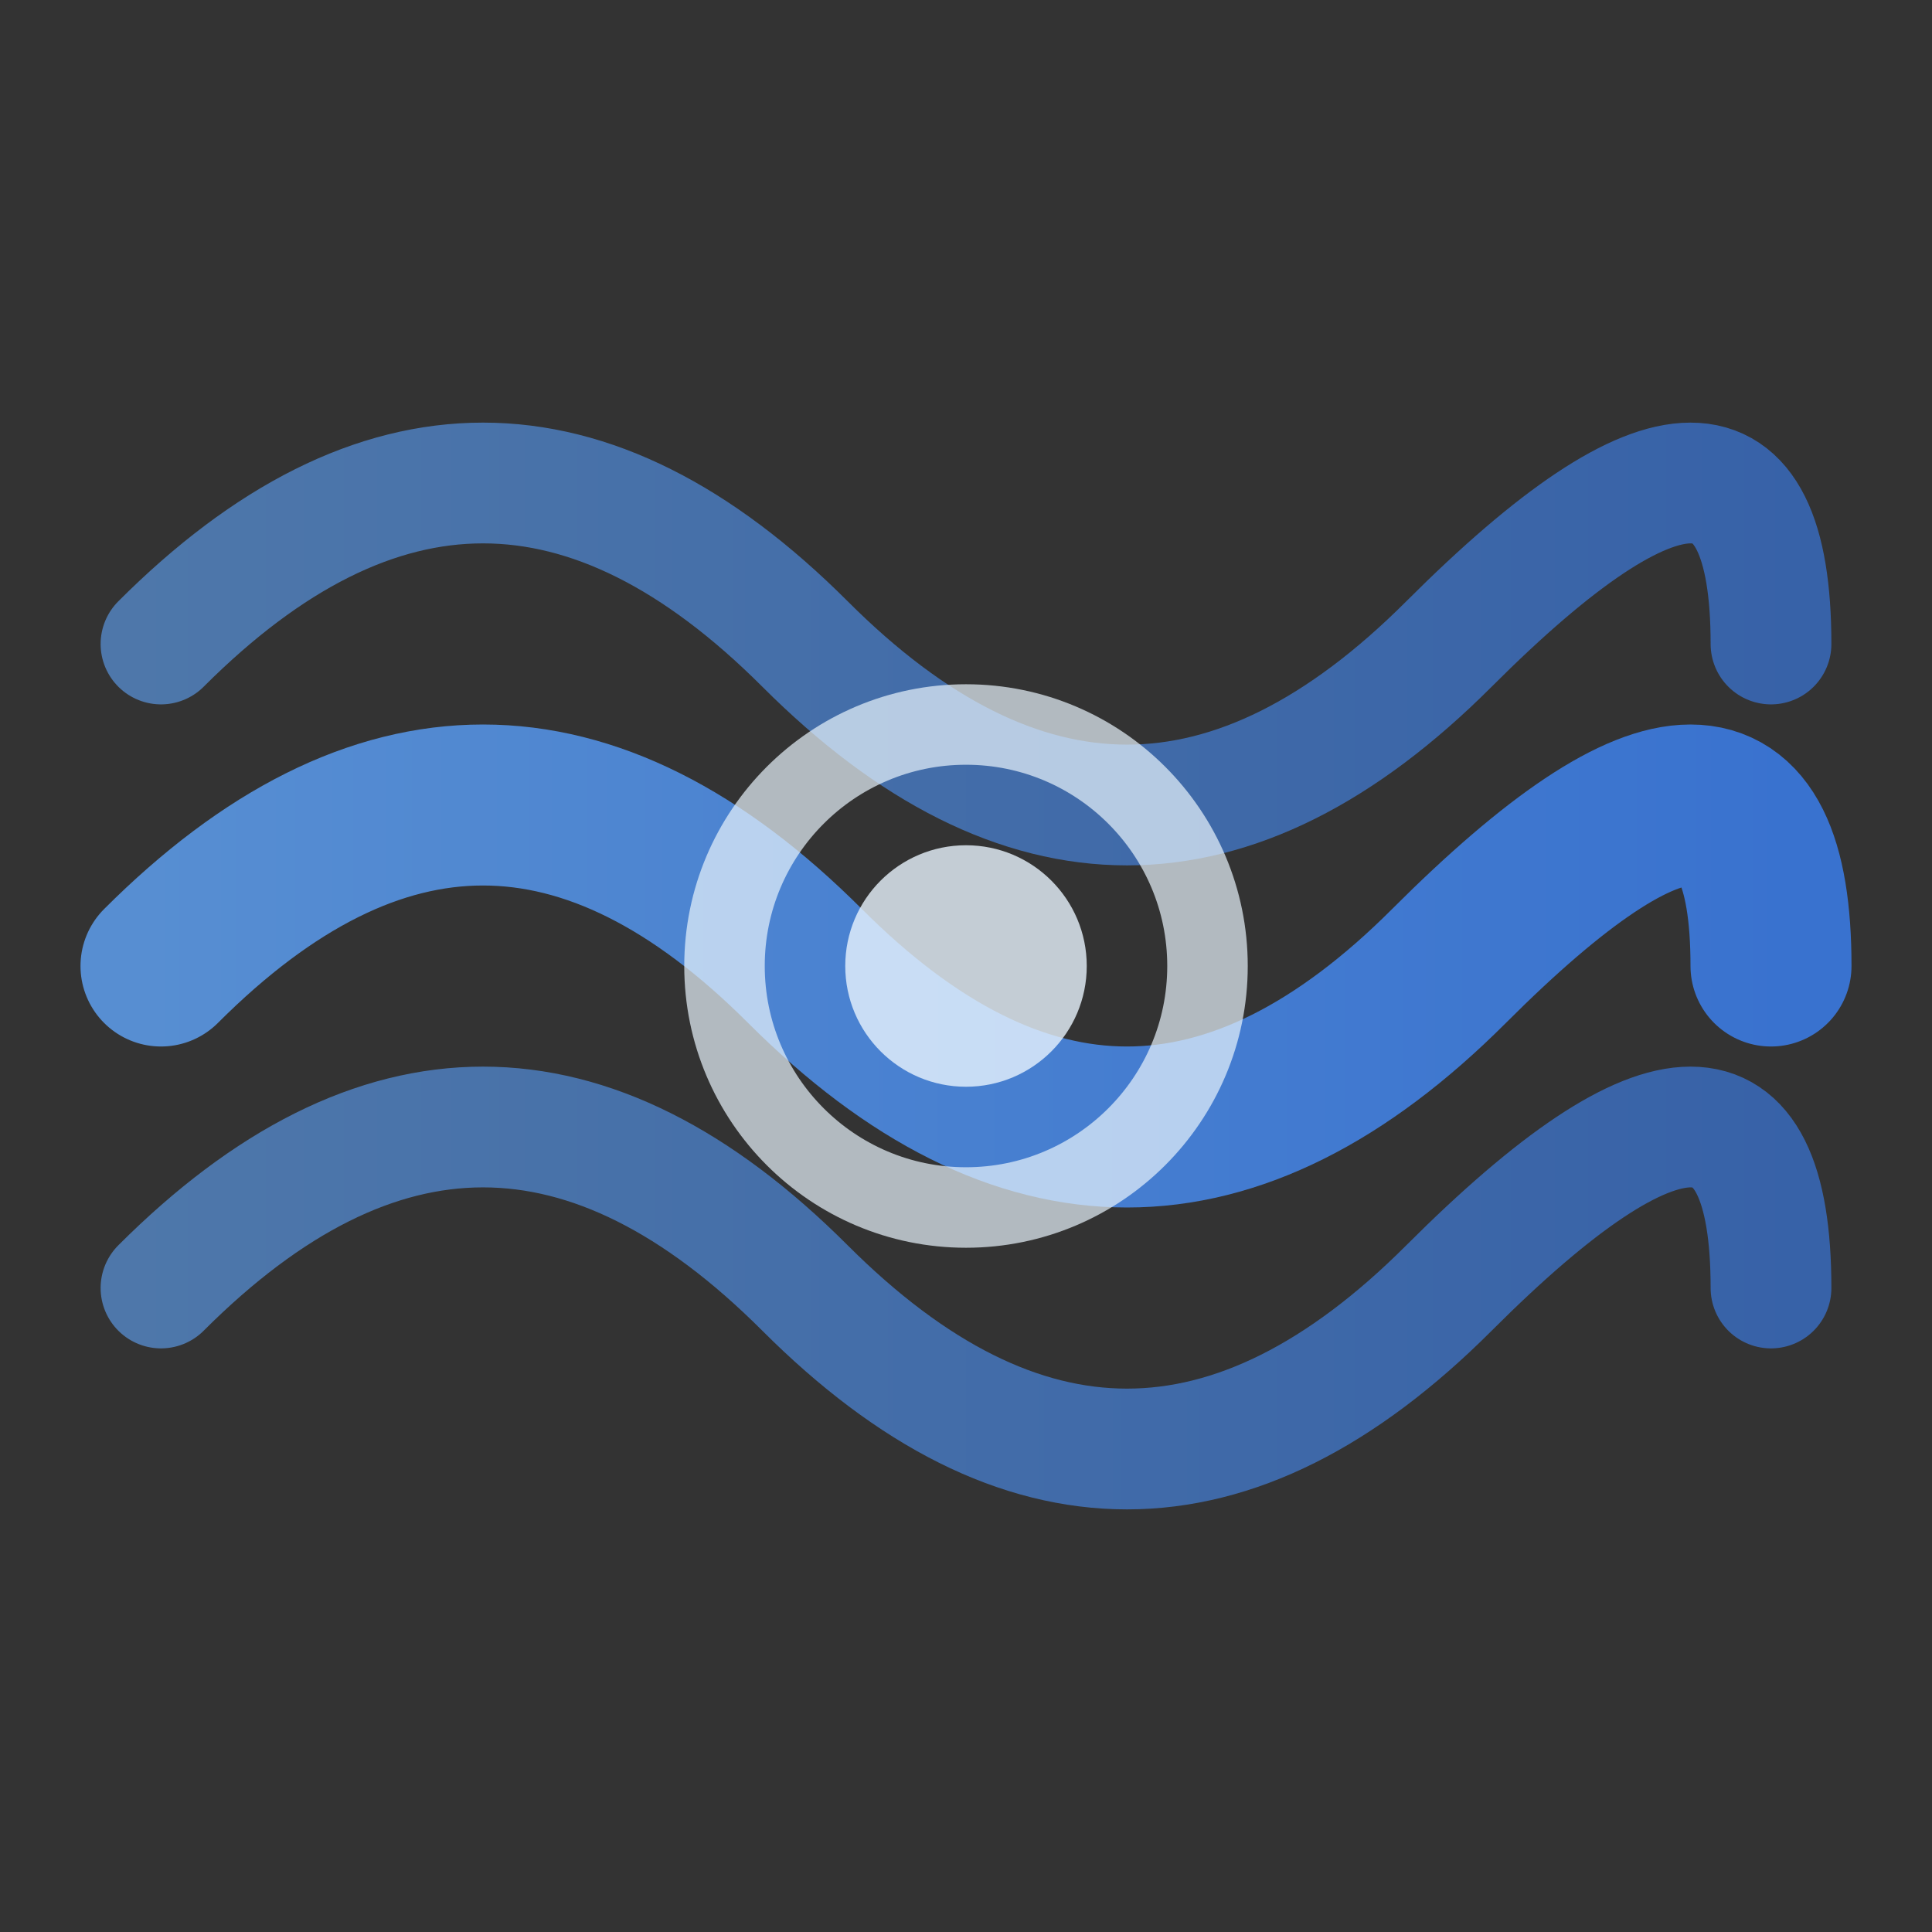
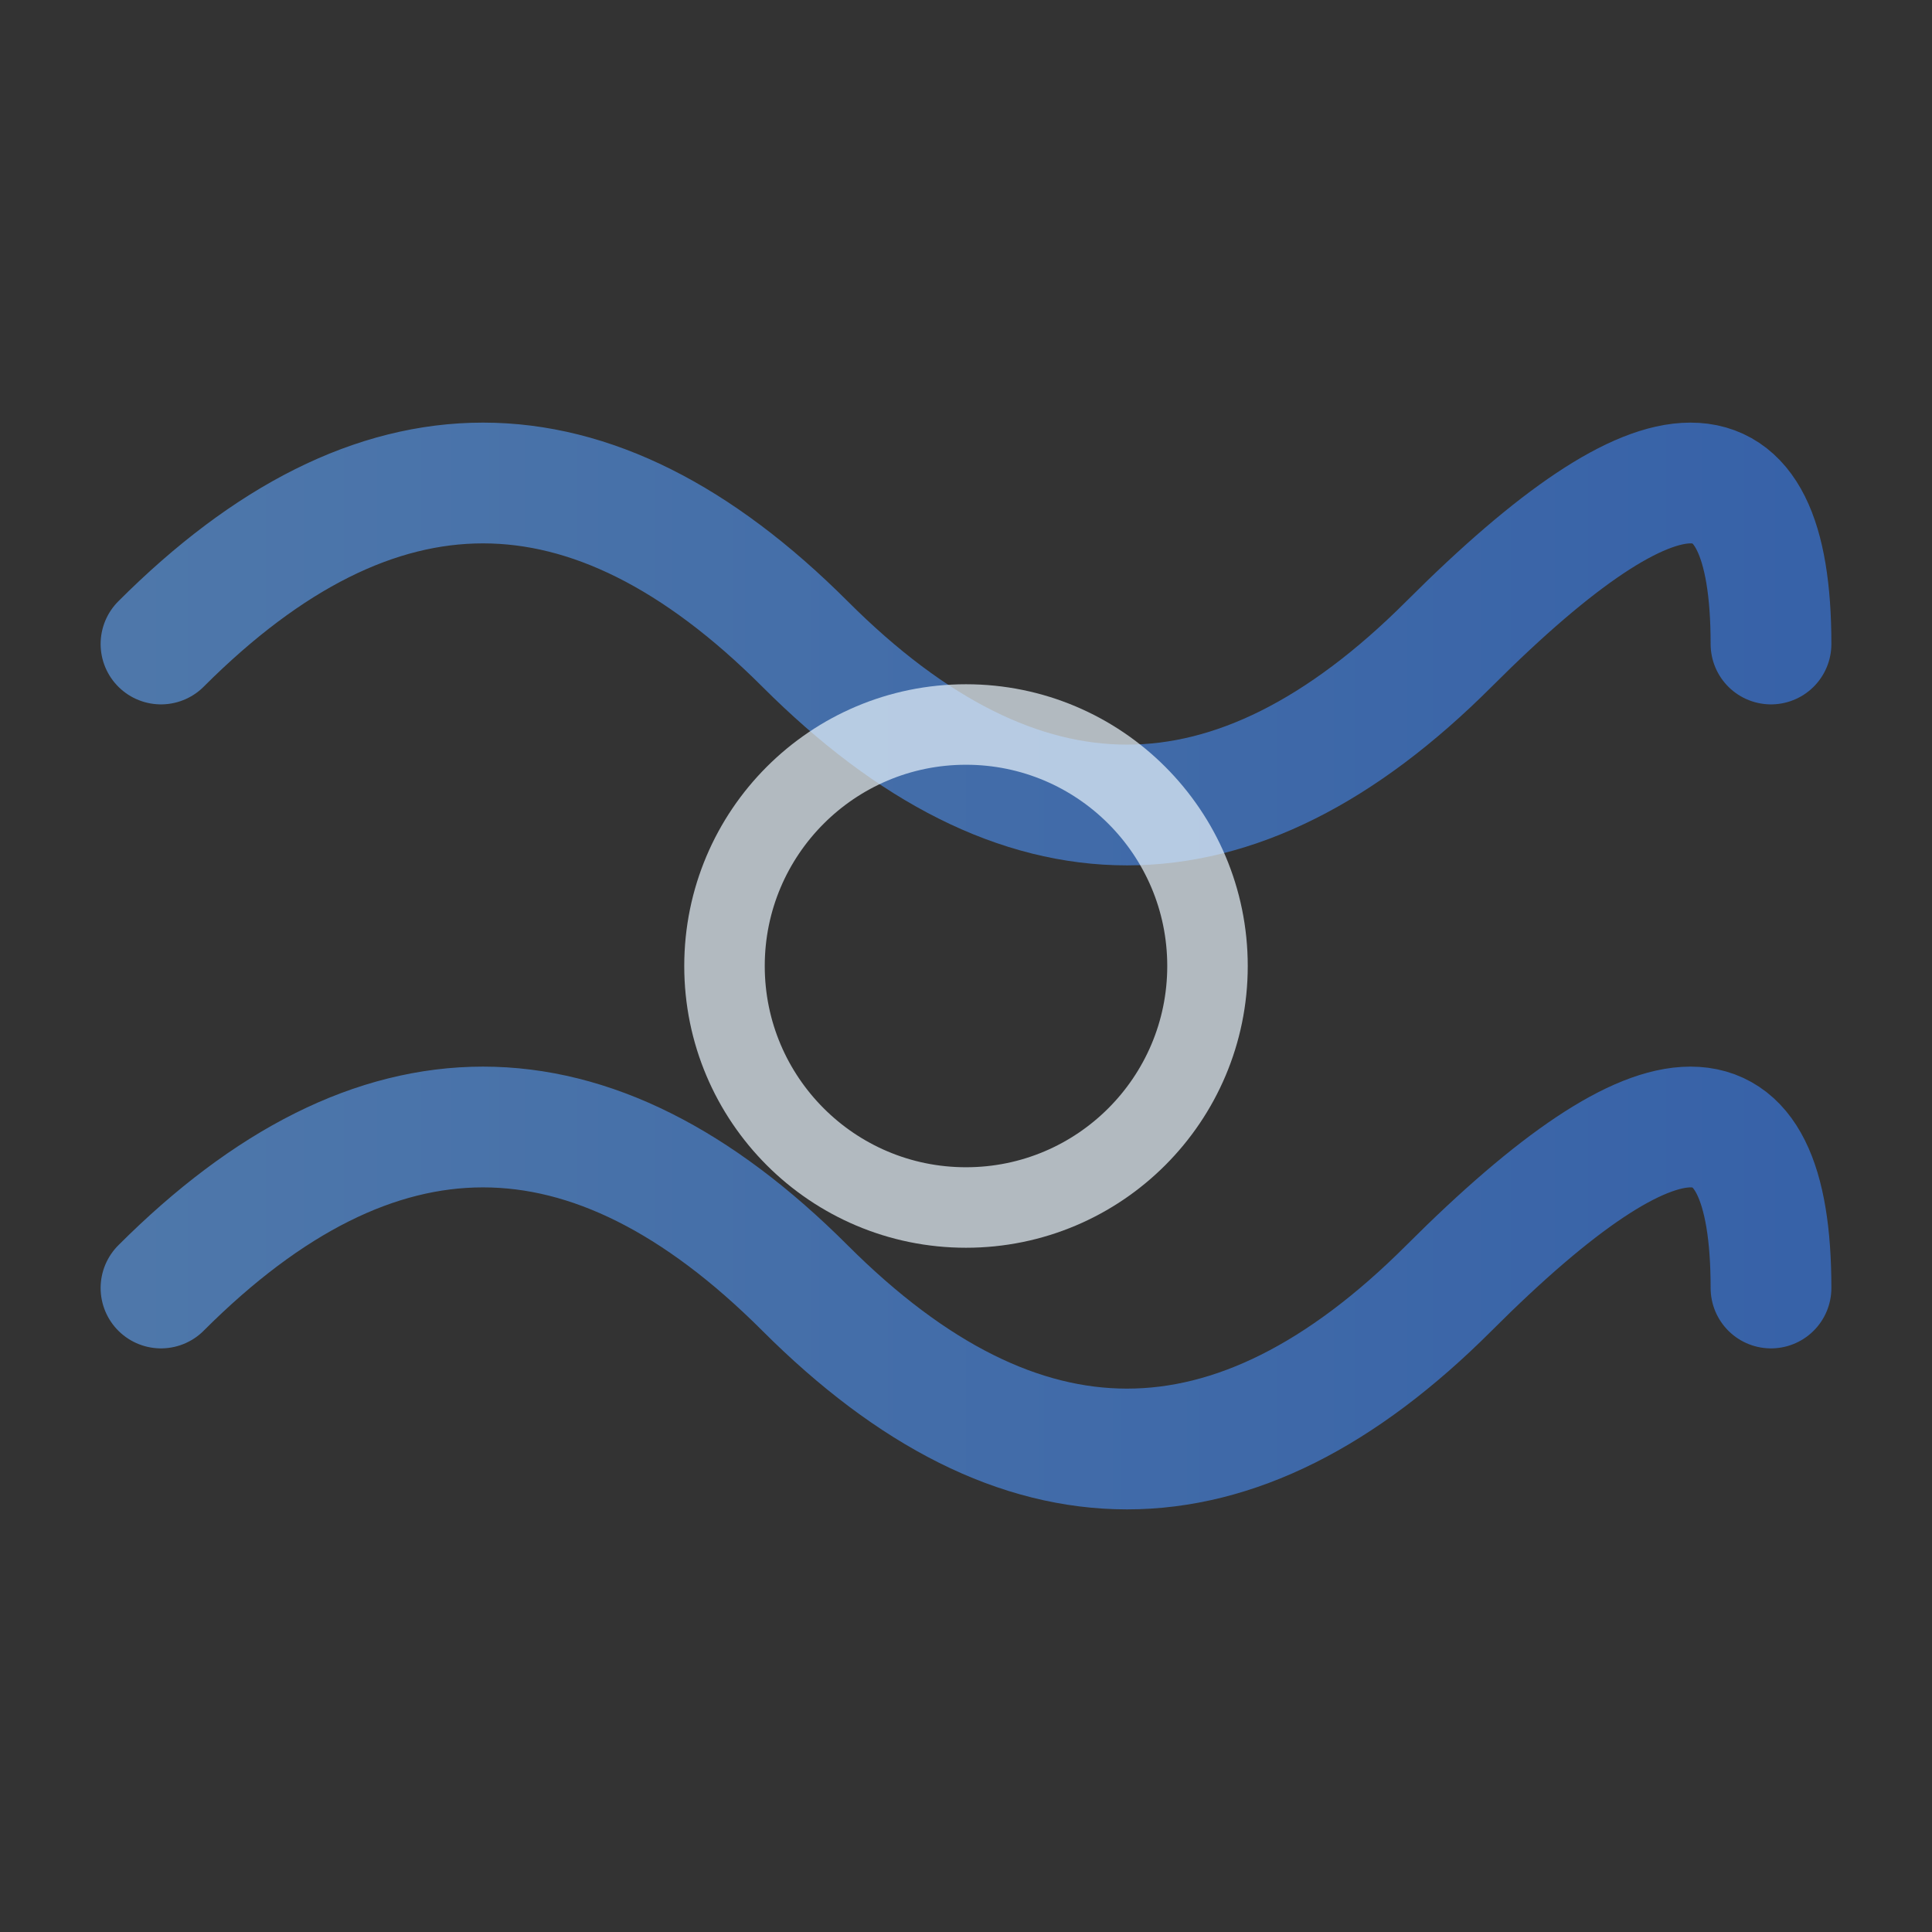
<svg xmlns="http://www.w3.org/2000/svg" viewBox="0 0 24 24" width="24" height="24">
  <rect x="0" y="0" width="24" height="24" fill="#333333" stroke="none" />
  <defs>
    <linearGradient id="waveIconGradient" x1="0%" y1="0%" x2="100%" y2="0%">
      <stop offset="0%" style="stop-color:#60A5FA;stop-opacity:1" />
      <stop offset="100%" style="stop-color:#3B82F6;stop-opacity:1" />
    </linearGradient>
  </defs>
-   <path d="M2 12 Q6 8 10 12 T18 12 T22 12" fill="none" stroke="url(#waveIconGradient)" stroke-width="2" stroke-linecap="round" opacity="0.8" />
  <path d="M2 16 Q6 12 10 16 T18 16 T22 16" fill="none" stroke="url(#waveIconGradient)" stroke-width="1.5" stroke-linecap="round" opacity="0.6" />
  <path d="M2 8 Q6 4 10 8 T18 8 T22 8" fill="none" stroke="url(#waveIconGradient)" stroke-width="1.5" stroke-linecap="round" opacity="0.6" />
  <circle cx="12" cy="12" r="3" fill="none" stroke="#E8F4FD" stroke-width="1" opacity="0.7" />
-   <circle cx="12" cy="12" r="1.5" fill="#E8F4FD" opacity="0.8" />
</svg>